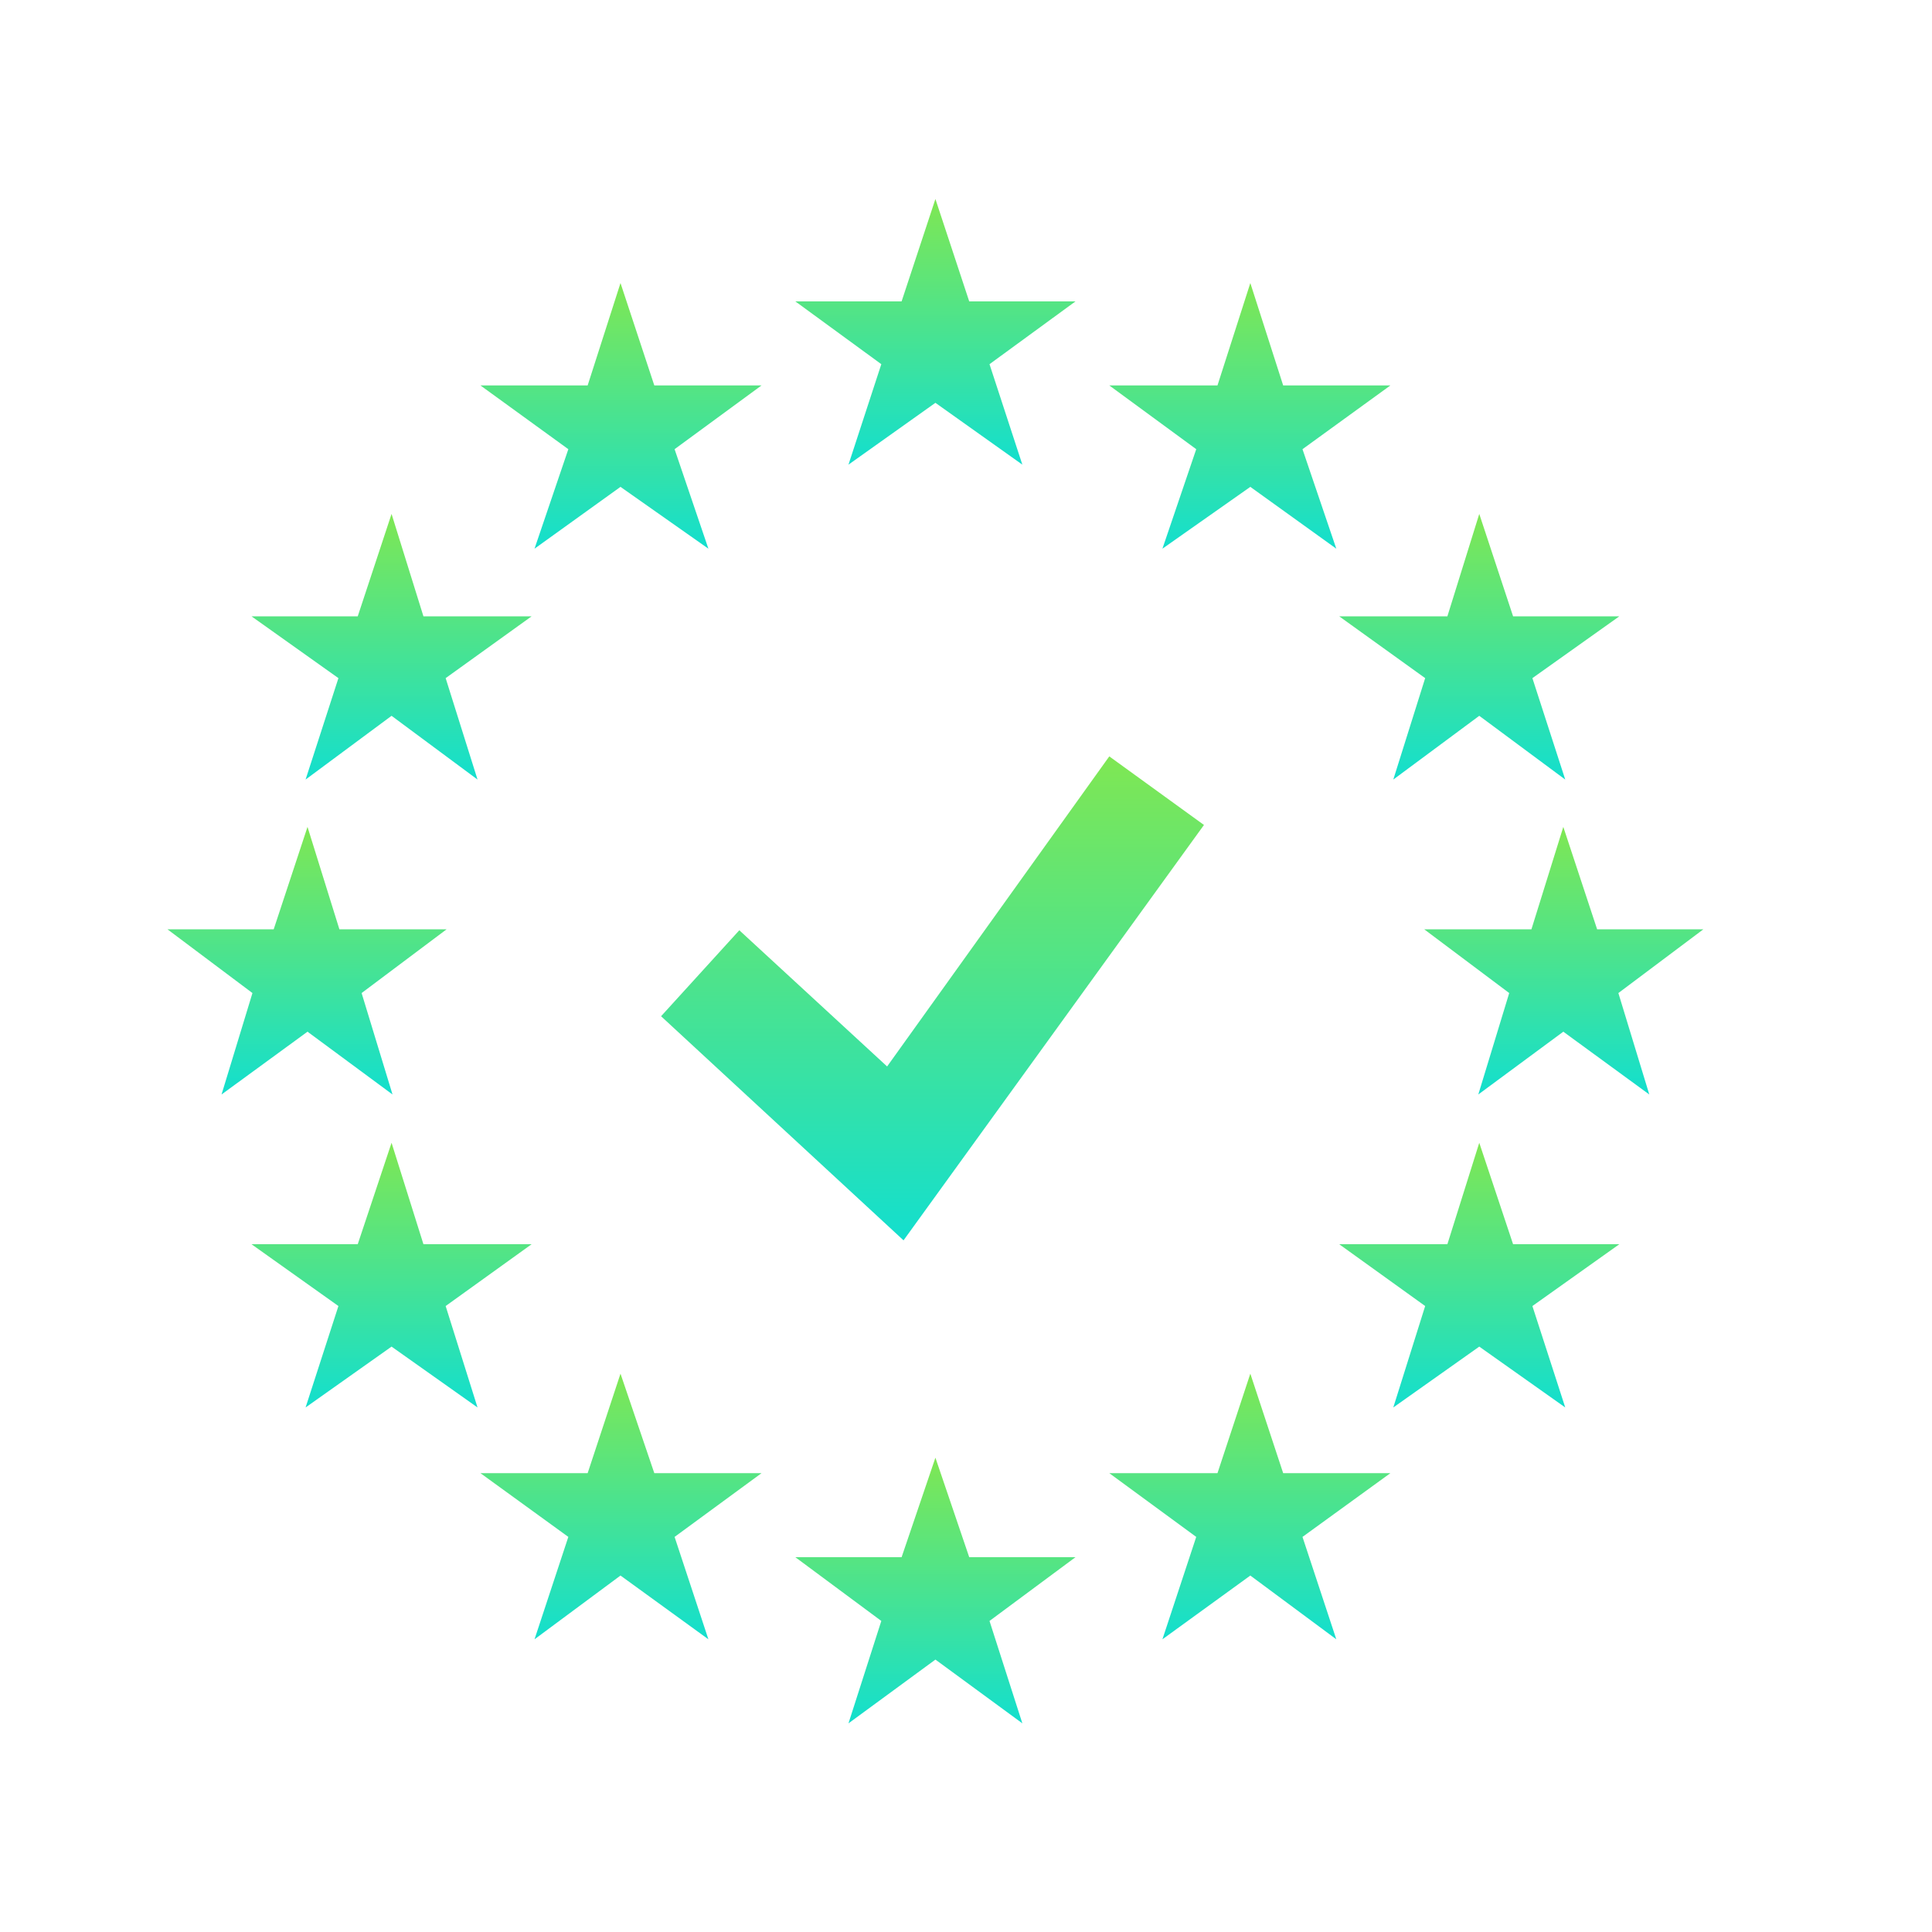
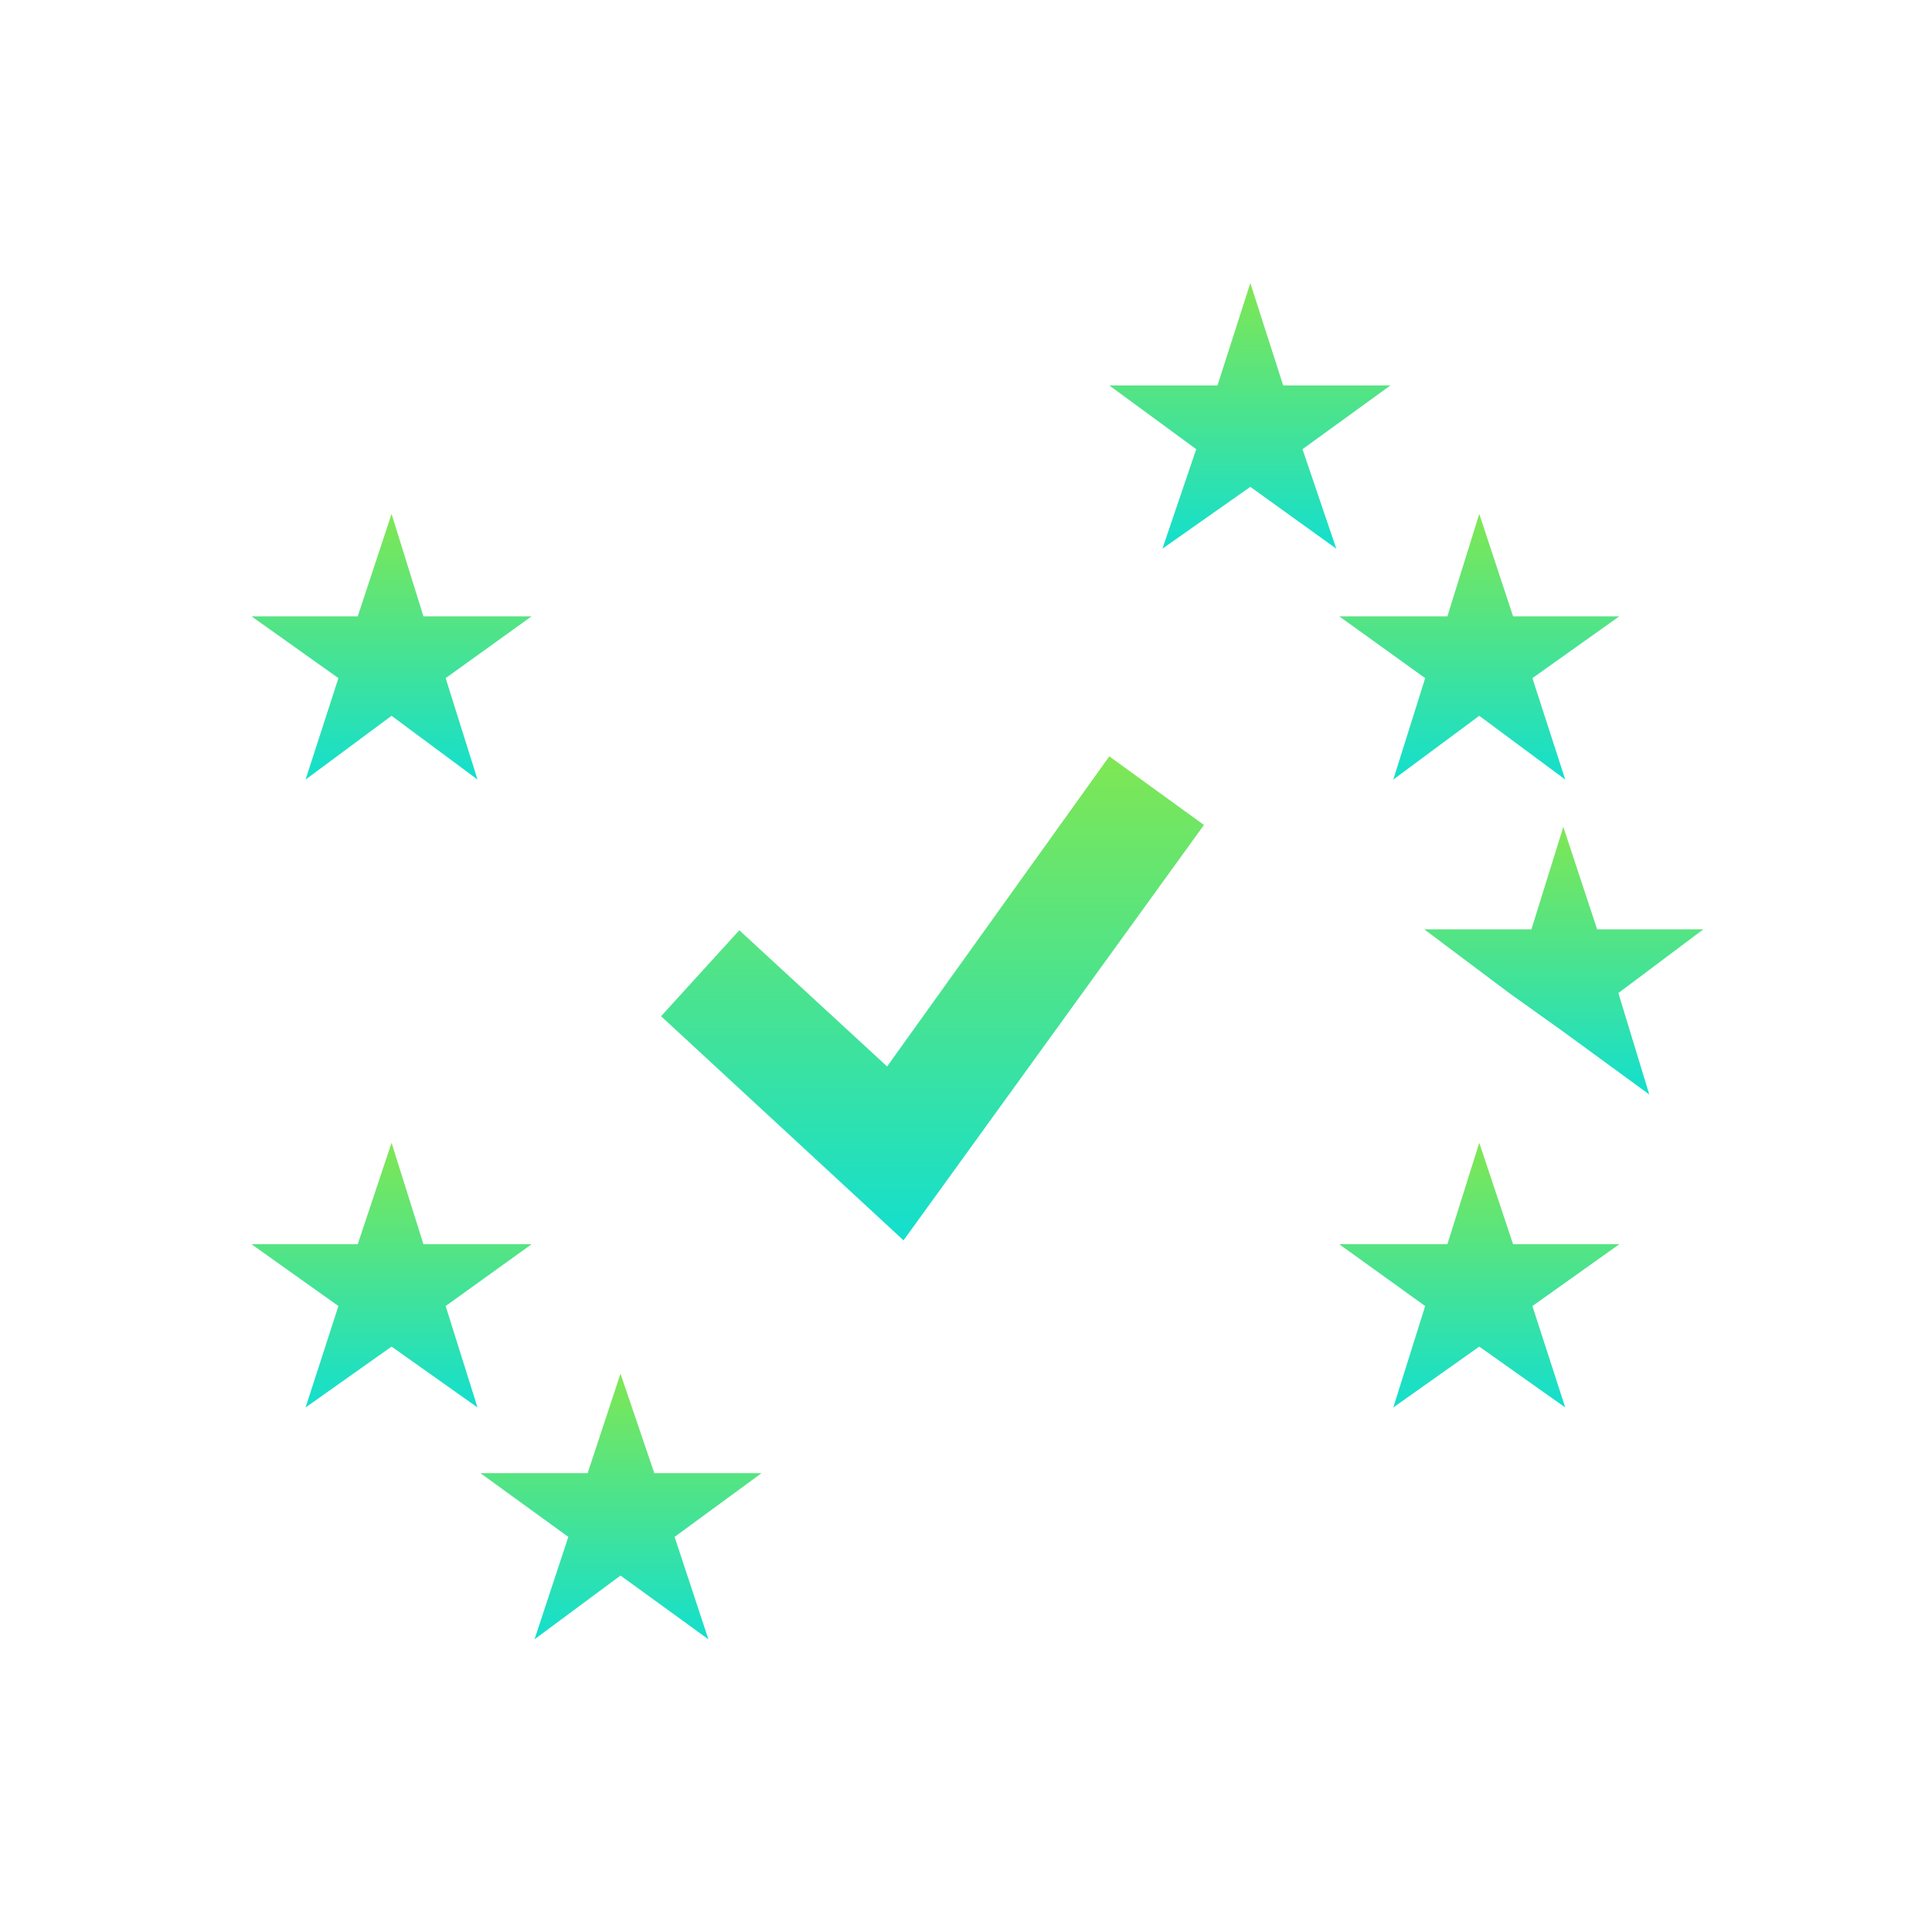
<svg xmlns="http://www.w3.org/2000/svg" width="60" height="60" viewBox="0 0 60 60" fill="none">
-   <path d="M26.35 14.43L29.05 12.51L31.75 14.43L30.73 11.31L33.4 9.36H30.1L29.05 6.18L28 9.36H24.7L27.37 11.31L26.35 14.43Z" fill="url(#paint0_linear_1823_9580)" />
-   <path d="M30.1 48.36L29.05 45.27L28 48.36H24.7L27.37 50.34L26.35 53.52L29.05 51.54L31.75 53.52L30.73 50.34L33.4 48.36H30.1Z" fill="url(#paint1_linear_1823_9580)" />
-   <path d="M9.55 32.04L12.19 33.99L11.23 30.84L13.87 28.86H10.54L9.55 25.68L8.5 28.86H5.2L7.84 30.84L6.88 33.99L9.55 32.04Z" fill="url(#paint2_linear_1823_9580)" />
-   <path d="M16.6 17.04L19.27 15.12L22 17.04L20.95 13.95L23.65 11.97H20.32L19.27 8.79L18.25 11.97H14.92L17.65 13.95L16.6 17.04Z" fill="url(#paint3_linear_1823_9580)" />
  <path d="M9.49 24.21L12.16 22.23L14.83 24.21L13.84 21.06L16.51 19.14H13.15L12.16 15.96L11.11 19.14H7.81L10.51 21.06L9.49 24.21Z" fill="url(#paint4_linear_1823_9580)" />
  <path d="M16.51 38.64H13.15L12.16 35.49L11.11 38.64H7.81L10.51 40.56L9.49 43.71L12.16 41.82L14.83 43.71L13.84 40.56L16.51 38.64Z" fill="url(#paint5_linear_1823_9580)" />
  <path d="M20.32 45.75L19.27 42.66L18.25 45.75H14.92L17.65 47.73L16.6 50.91L19.27 48.93L22 50.91L20.95 47.73L23.65 45.75H20.32Z" fill="url(#paint6_linear_1823_9580)" />
-   <path d="M52.9 28.86H49.6L48.55 25.68L47.56 28.86H44.23L46.87 30.84L45.91 33.99L48.55 32.04L51.22 33.99L50.26 30.84L52.9 28.86Z" fill="url(#paint7_linear_1823_9580)" />
+   <path d="M52.9 28.86H49.6L48.55 25.68L47.56 28.86H44.23L46.87 30.84L48.55 32.04L51.22 33.99L50.26 30.84L52.9 28.86Z" fill="url(#paint7_linear_1823_9580)" />
  <path d="M36.1 17.04L38.83 15.12L41.5 17.04L40.45 13.95L43.18 11.97H39.85L38.83 8.79L37.81 11.97H34.45L37.15 13.95L36.1 17.04Z" fill="url(#paint8_linear_1823_9580)" />
  <path d="M44.26 21.06L43.27 24.21L45.94 22.23L48.61 24.21L47.59 21.06L50.29 19.14H46.99L45.94 15.96L44.95 19.14H41.59L44.26 21.06Z" fill="url(#paint9_linear_1823_9580)" />
  <path d="M46.99 38.64L45.94 35.49L44.95 38.64H41.59L44.26 40.56L43.27 43.71L45.94 41.82L48.61 43.71L47.59 40.56L50.29 38.64H46.99Z" fill="url(#paint10_linear_1823_9580)" />
-   <path d="M39.85 45.75L38.83 42.66L37.81 45.75H34.45L37.15 47.73L36.1 50.91L38.83 48.93L41.5 50.91L40.45 47.73L43.18 45.75H39.85Z" fill="url(#paint11_linear_1823_9580)" />
  <path d="M22.96 28.89L20.53 31.56L28.06 38.52L37.39 25.62L34.45 23.49L27.55 33.12L22.96 28.89Z" fill="url(#paint12_linear_1823_9580)" />
  <defs>
    <linearGradient id="paint0_linear_1823_9580" x1="29.05" y1="6.18" x2="29.05" y2="14.43" gradientUnits="userSpaceOnUse">
      <stop stop-color="#7FE753" />
      <stop offset="1" stop-color="#13DFCE" />
    </linearGradient>
    <linearGradient id="paint1_linear_1823_9580" x1="29.05" y1="45.27" x2="29.05" y2="53.52" gradientUnits="userSpaceOnUse">
      <stop stop-color="#7FE753" />
      <stop offset="1" stop-color="#13DFCE" />
    </linearGradient>
    <linearGradient id="paint2_linear_1823_9580" x1="9.535" y1="25.68" x2="9.535" y2="33.99" gradientUnits="userSpaceOnUse">
      <stop stop-color="#7FE753" />
      <stop offset="1" stop-color="#13DFCE" />
    </linearGradient>
    <linearGradient id="paint3_linear_1823_9580" x1="19.285" y1="8.79" x2="19.285" y2="17.04" gradientUnits="userSpaceOnUse">
      <stop stop-color="#7FE753" />
      <stop offset="1" stop-color="#13DFCE" />
    </linearGradient>
    <linearGradient id="paint4_linear_1823_9580" x1="12.16" y1="15.96" x2="12.16" y2="24.21" gradientUnits="userSpaceOnUse">
      <stop stop-color="#7FE753" />
      <stop offset="1" stop-color="#13DFCE" />
    </linearGradient>
    <linearGradient id="paint5_linear_1823_9580" x1="12.16" y1="35.49" x2="12.16" y2="43.71" gradientUnits="userSpaceOnUse">
      <stop stop-color="#7FE753" />
      <stop offset="1" stop-color="#13DFCE" />
    </linearGradient>
    <linearGradient id="paint6_linear_1823_9580" x1="19.285" y1="42.66" x2="19.285" y2="50.91" gradientUnits="userSpaceOnUse">
      <stop stop-color="#7FE753" />
      <stop offset="1" stop-color="#13DFCE" />
    </linearGradient>
    <linearGradient id="paint7_linear_1823_9580" x1="48.565" y1="25.68" x2="48.565" y2="33.99" gradientUnits="userSpaceOnUse">
      <stop stop-color="#7FE753" />
      <stop offset="1" stop-color="#13DFCE" />
    </linearGradient>
    <linearGradient id="paint8_linear_1823_9580" x1="38.815" y1="8.79" x2="38.815" y2="17.04" gradientUnits="userSpaceOnUse">
      <stop stop-color="#7FE753" />
      <stop offset="1" stop-color="#13DFCE" />
    </linearGradient>
    <linearGradient id="paint9_linear_1823_9580" x1="45.94" y1="15.96" x2="45.94" y2="24.21" gradientUnits="userSpaceOnUse">
      <stop stop-color="#7FE753" />
      <stop offset="1" stop-color="#13DFCE" />
    </linearGradient>
    <linearGradient id="paint10_linear_1823_9580" x1="45.94" y1="35.49" x2="45.94" y2="43.71" gradientUnits="userSpaceOnUse">
      <stop stop-color="#7FE753" />
      <stop offset="1" stop-color="#13DFCE" />
    </linearGradient>
    <linearGradient id="paint11_linear_1823_9580" x1="38.815" y1="42.66" x2="38.815" y2="50.91" gradientUnits="userSpaceOnUse">
      <stop stop-color="#7FE753" />
      <stop offset="1" stop-color="#13DFCE" />
    </linearGradient>
    <linearGradient id="paint12_linear_1823_9580" x1="28.96" y1="23.49" x2="28.96" y2="38.52" gradientUnits="userSpaceOnUse">
      <stop stop-color="#7FE753" />
      <stop offset="1" stop-color="#13DFCE" />
    </linearGradient>
  </defs>
</svg>